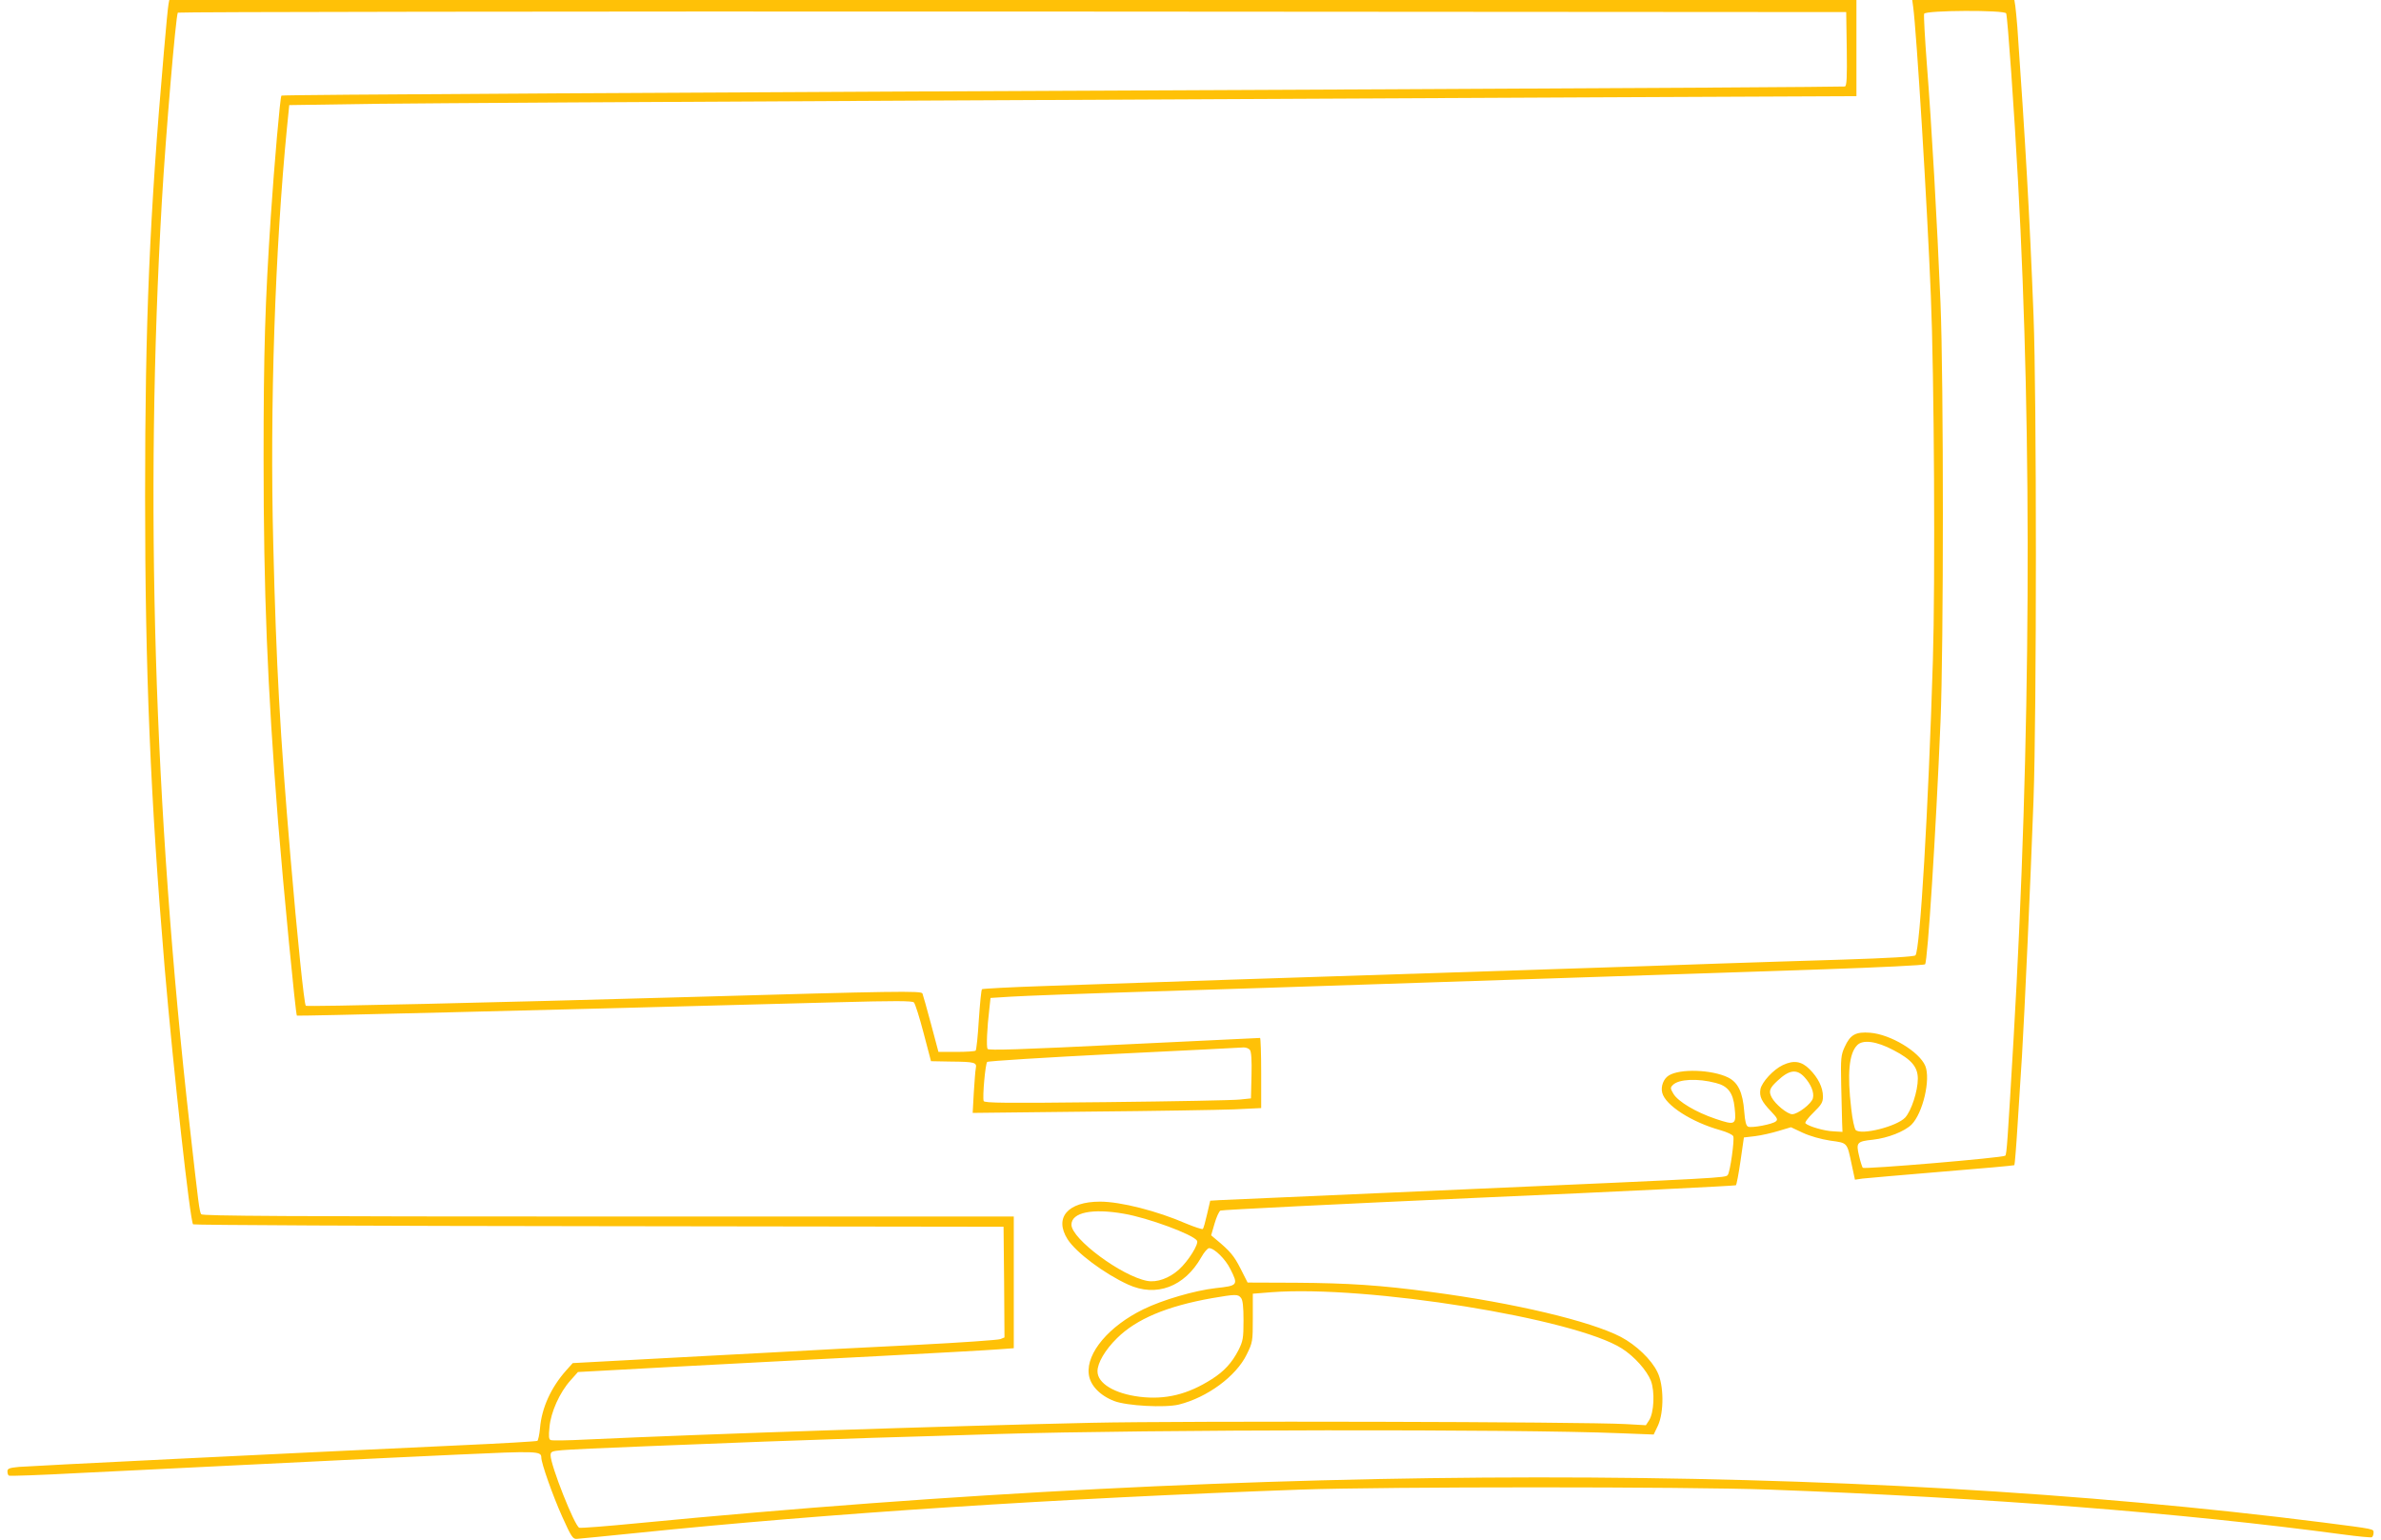
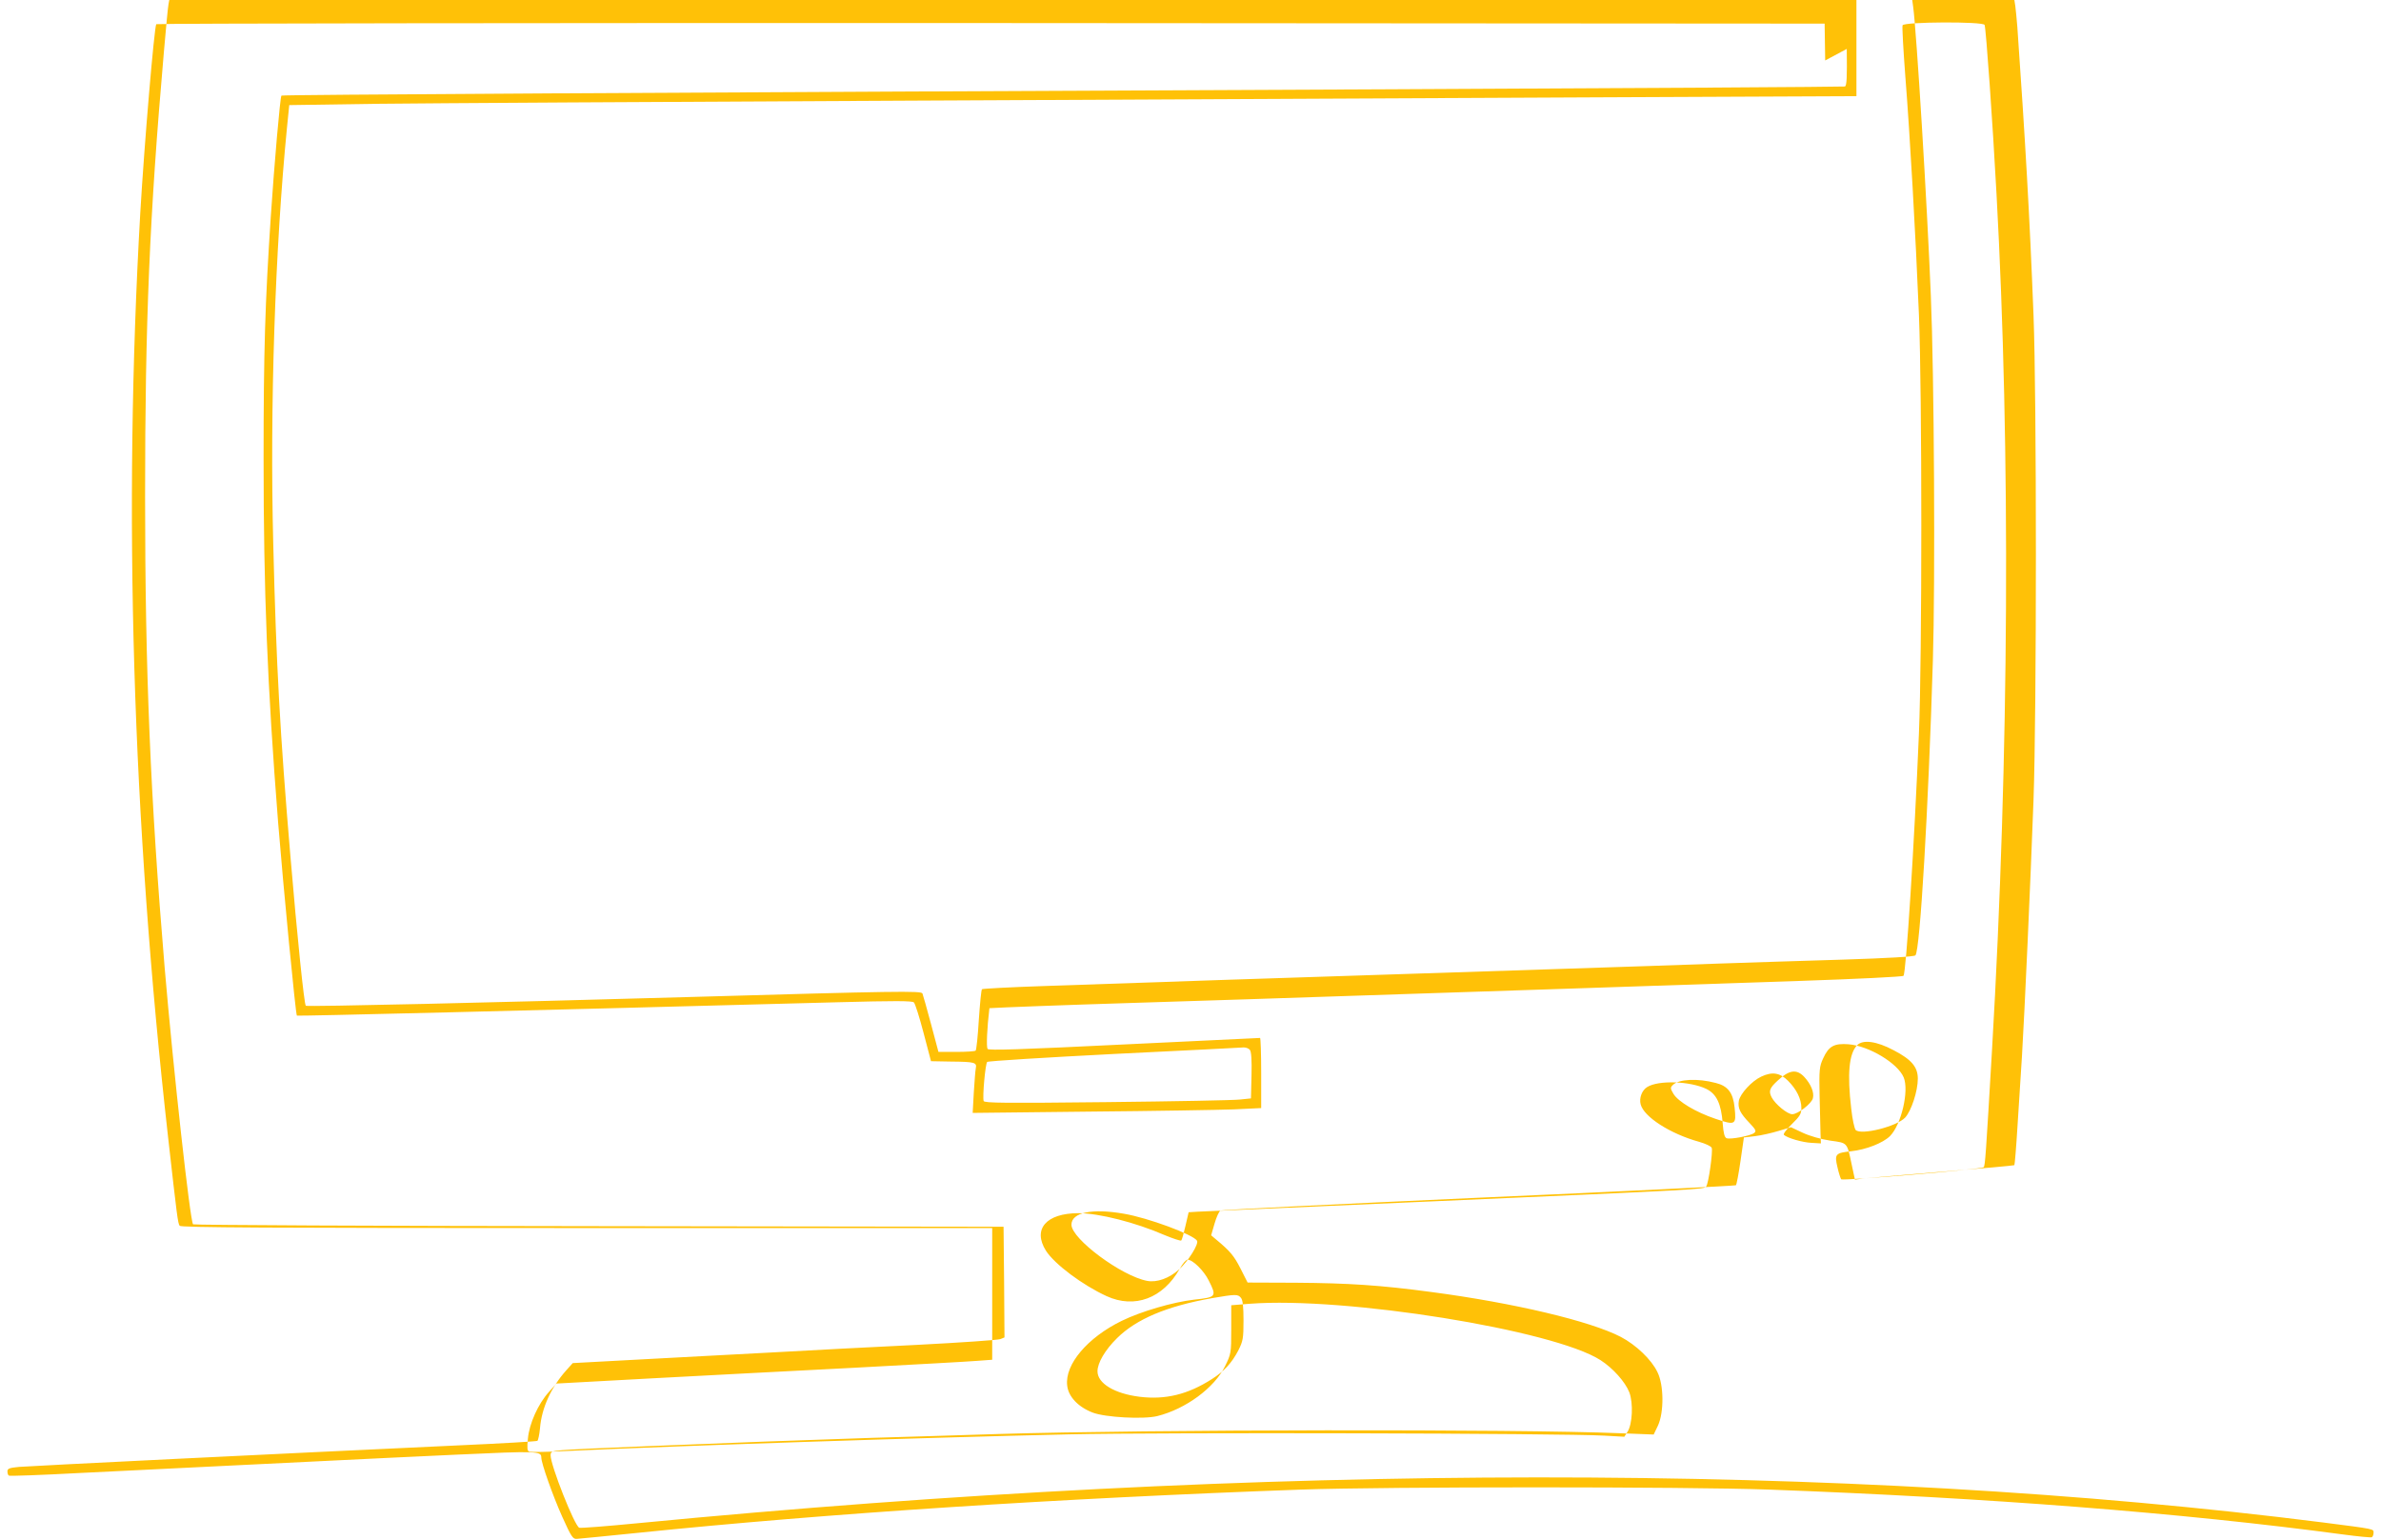
<svg xmlns="http://www.w3.org/2000/svg" version="1.0" width="1280pt" height="828pt" viewBox="0 0 1280 828" preserveAspectRatio="xMidYMid meet">
  <g transform="translate(0,828) scale(0.1,-0.1)" fill="#ffc107" stroke="none">
-     <path d="M906 8258 c-3 -13 -14 -129 -25 -258 -77 -883 -101 -1447 -101 -2390 0 -939 29 -1624 105 -2530 47 -552 137 -1366 153 -1382 4 -4 986 -9 2182 -10 l2175 -3 3 -298 2 -297 -22 -9 c-13 -5 -214 -19 -448 -31 -234 -11 -587 -30 -785 -41 -198 -10 -519 -28 -713 -38 l-353 -19 -35 -39 c-82 -92 -132 -202 -141 -311 -3 -34 -10 -65 -14 -68 -5 -3 -192 -14 -417 -24 -992 -46 -2312 -111 -2369 -116 -53 -5 -63 -9 -63 -24 0 -10 3 -21 8 -23 4 -3 174 3 377 14 204 10 469 23 590 29 476 23 618 30 815 40 113 6 396 19 629 30 432 20 451 19 451 -16 0 -30 62 -206 113 -319 48 -107 57 -120 78 -118 13 1 159 15 324 32 1020 105 2268 186 3570 233 459 16 2072 16 2515 0 1181 -44 2219 -125 3084 -241 82 -11 153 -18 157 -15 5 3 9 14 9 24 0 21 10 19 -270 55 -2566 325 -5680 323 -9064 -4 -164 -16 -305 -27 -312 -24 -25 9 -154 335 -154 389 0 20 6 23 63 28 34 3 238 13 452 21 215 8 500 20 635 25 135 5 394 14 575 20 182 5 491 15 688 21 792 24 2778 27 3336 4 l181 -7 23 48 c33 72 32 219 -3 288 -32 67 -115 146 -197 189 -164 85 -572 182 -1017 241 -275 37 -446 48 -730 50 l-259 1 -38 75 c-35 69 -56 94 -132 157 l-26 22 18 62 c10 35 24 66 32 71 8 4 633 35 1389 69 756 33 1378 64 1382 67 4 4 15 63 25 132 l18 125 60 7 c33 4 90 17 126 28 l67 20 64 -30 c39 -18 96 -34 147 -42 95 -13 90 -8 116 -131 l17 -79 41 6 c23 3 215 19 427 37 212 17 387 33 389 35 2 2 10 97 17 212 7 114 18 284 24 377 14 229 46 938 62 1375 17 472 17 2173 0 2605 -21 540 -44 934 -87 1550 -4 44 -8 95 -11 113 l-5 32 -275 0 -274 0 5 -37 c18 -131 75 -1056 95 -1553 18 -427 24 -1537 11 -1960 -24 -794 -69 -1563 -94 -1586 -8 -7 -142 -15 -392 -23 -209 -6 -506 -16 -660 -21 -154 -6 -554 -19 -890 -30 -1883 -61 -1902 -62 -2745 -91 -179 -6 -328 -14 -331 -17 -4 -4 -11 -78 -17 -165 -5 -87 -13 -161 -17 -165 -4 -4 -50 -7 -103 -7 l-97 0 -40 150 c-22 83 -43 156 -46 164 -5 15 -142 13 -1254 -19 -1052 -30 -2056 -53 -2061 -47 -9 9 -46 369 -83 807 -55 650 -76 1020 -92 1676 -19 736 10 1591 74 2240 l12 119 475 7 c261 3 1553 11 2870 17 1317 6 2999 14 3738 18 l1342 6 0 259 0 258 -4535 0 -4535 0 -4 -22z m9022 -241 c2 -153 0 -198 -10 -202 -7 -2 -1111 -9 -2453 -15 -4034 -18 -5947 -29 -5952 -34 -7 -6 -39 -376 -57 -646 -31 -469 -39 -726 -39 -1305 0 -715 20 -1219 78 -1955 28 -347 94 -1032 101 -1040 4 -3 1200 26 2912 72 298 8 396 8 405 -1 7 -7 30 -80 52 -164 l40 -152 108 -2 c127 -1 139 -5 133 -35 -3 -13 -7 -72 -11 -132 l-6 -109 628 7 c345 3 694 9 776 12 l147 7 0 188 c0 104 -3 189 -6 189 -4 0 -333 -16 -732 -35 -553 -27 -727 -33 -733 -24 -7 12 -3 111 10 219 l6 55 110 7 c61 4 403 17 760 28 358 11 913 29 1235 40 322 11 866 29 1210 40 344 12 867 29 1163 39 296 10 542 22 546 27 14 15 58 705 83 1304 17 404 17 1829 0 2250 -18 433 -48 963 -73 1279 -11 145 -18 270 -15 277 7 19 434 21 441 2 8 -24 43 -520 64 -908 76 -1381 68 -3018 -24 -4600 -33 -564 -37 -625 -45 -633 -10 -11 -757 -74 -766 -65 -3 4 -13 33 -20 65 -17 71 -11 77 75 86 80 9 169 44 207 81 61 61 104 244 74 316 -32 76 -186 169 -296 178 -78 6 -107 -10 -137 -76 -20 -43 -22 -61 -19 -202 2 -85 4 -177 5 -205 l2 -50 -50 3 c-48 2 -131 26 -149 43 -5 4 14 30 43 58 43 42 51 55 51 86 0 49 -26 101 -72 147 -43 43 -85 50 -144 22 -51 -24 -112 -91 -120 -129 -7 -40 6 -67 58 -121 33 -35 37 -43 24 -53 -18 -15 -128 -36 -148 -28 -11 4 -17 27 -21 80 -8 105 -33 158 -88 185 -87 42 -258 48 -318 10 -28 -17 -44 -59 -35 -93 17 -67 158 -158 313 -201 35 -10 66 -24 69 -33 7 -19 -17 -193 -30 -208 -12 -15 -23 -16 -1438 -78 -685 -30 -1267 -56 -1295 -57 l-49 -3 -17 -73 c-9 -40 -19 -76 -23 -79 -3 -3 -43 10 -89 29 -156 68 -353 118 -463 118 -174 0 -248 -86 -175 -202 46 -72 197 -185 326 -244 151 -69 303 -12 393 147 15 27 34 49 42 49 28 0 88 -59 114 -112 44 -87 41 -90 -79 -103 -113 -13 -285 -63 -389 -114 -184 -90 -306 -234 -293 -347 6 -60 59 -116 137 -146 68 -26 272 -37 347 -19 153 38 308 152 365 269 32 65 33 70 33 197 l0 130 100 8 c512 39 1633 -141 1885 -303 67 -43 133 -117 155 -173 22 -58 17 -172 -10 -213 l-17 -26 -106 6 c-228 13 -2371 18 -2877 7 -802 -18 -2067 -60 -2715 -90 -96 -5 -181 -6 -189 -3 -11 4 -12 20 -7 70 7 80 55 187 113 251 l40 45 514 28 c283 15 773 41 1089 57 316 17 612 33 658 37 l82 6 0 354 0 354 -2179 0 c-1731 0 -2181 3 -2189 12 -10 14 -14 47 -62 473 -193 1714 -242 3368 -150 4970 22 376 75 998 86 1017 3 4 2022 7 4487 6 l4482 -3 3 -198z m252 -5383 c96 -50 130 -90 130 -153 0 -67 -35 -173 -68 -209 -45 -48 -236 -96 -266 -67 -7 8 -18 59 -24 115 -22 187 -12 295 31 340 30 33 105 23 197 -26z m-3461 2 c8 -9 11 -55 9 -137 l-3 -124 -58 -6 c-32 -4 -354 -10 -716 -14 -551 -6 -659 -5 -663 6 -7 22 9 200 19 210 5 5 313 24 684 43 371 18 684 34 695 35 12 0 27 -5 33 -13z m2981 -146 c35 -38 54 -83 46 -114 -7 -29 -81 -86 -111 -86 -26 0 -91 53 -111 91 -17 33 -11 50 33 90 62 58 102 63 143 19z m-476 -32 c65 -16 93 -53 101 -132 10 -94 5 -97 -102 -61 -107 36 -202 93 -227 135 -17 29 -17 33 -3 47 31 32 133 37 231 11z m-3182 -703 c130 -22 373 -112 393 -145 11 -17 -47 -110 -97 -155 -52 -47 -119 -71 -171 -61 -138 26 -407 226 -407 302 0 66 112 89 282 59z m629 -452 c10 -11 14 -47 14 -122 0 -97 -3 -111 -28 -161 -35 -67 -76 -112 -142 -154 -130 -83 -250 -112 -389 -95 -135 17 -226 72 -226 137 0 45 41 115 105 178 104 103 268 172 510 215 128 22 140 22 156 2z" />
+     <path d="M906 8258 c-3 -13 -14 -129 -25 -258 -77 -883 -101 -1447 -101 -2390 0 -939 29 -1624 105 -2530 47 -552 137 -1366 153 -1382 4 -4 986 -9 2182 -10 l2175 -3 3 -298 2 -297 -22 -9 c-13 -5 -214 -19 -448 -31 -234 -11 -587 -30 -785 -41 -198 -10 -519 -28 -713 -38 l-353 -19 -35 -39 c-82 -92 -132 -202 -141 -311 -3 -34 -10 -65 -14 -68 -5 -3 -192 -14 -417 -24 -992 -46 -2312 -111 -2369 -116 -53 -5 -63 -9 -63 -24 0 -10 3 -21 8 -23 4 -3 174 3 377 14 204 10 469 23 590 29 476 23 618 30 815 40 113 6 396 19 629 30 432 20 451 19 451 -16 0 -30 62 -206 113 -319 48 -107 57 -120 78 -118 13 1 159 15 324 32 1020 105 2268 186 3570 233 459 16 2072 16 2515 0 1181 -44 2219 -125 3084 -241 82 -11 153 -18 157 -15 5 3 9 14 9 24 0 21 10 19 -270 55 -2566 325 -5680 323 -9064 -4 -164 -16 -305 -27 -312 -24 -25 9 -154 335 -154 389 0 20 6 23 63 28 34 3 238 13 452 21 215 8 500 20 635 25 135 5 394 14 575 20 182 5 491 15 688 21 792 24 2778 27 3336 4 l181 -7 23 48 c33 72 32 219 -3 288 -32 67 -115 146 -197 189 -164 85 -572 182 -1017 241 -275 37 -446 48 -730 50 l-259 1 -38 75 c-35 69 -56 94 -132 157 l-26 22 18 62 c10 35 24 66 32 71 8 4 633 35 1389 69 756 33 1378 64 1382 67 4 4 15 63 25 132 l18 125 60 7 c33 4 90 17 126 28 l67 20 64 -30 c39 -18 96 -34 147 -42 95 -13 90 -8 116 -131 l17 -79 41 6 c23 3 215 19 427 37 212 17 387 33 389 35 2 2 10 97 17 212 7 114 18 284 24 377 14 229 46 938 62 1375 17 472 17 2173 0 2605 -21 540 -44 934 -87 1550 -4 44 -8 95 -11 113 l-5 32 -275 0 -274 0 5 -37 c18 -131 75 -1056 95 -1553 18 -427 24 -1537 11 -1960 -24 -794 -69 -1563 -94 -1586 -8 -7 -142 -15 -392 -23 -209 -6 -506 -16 -660 -21 -154 -6 -554 -19 -890 -30 -1883 -61 -1902 -62 -2745 -91 -179 -6 -328 -14 -331 -17 -4 -4 -11 -78 -17 -165 -5 -87 -13 -161 -17 -165 -4 -4 -50 -7 -103 -7 l-97 0 -40 150 c-22 83 -43 156 -46 164 -5 15 -142 13 -1254 -19 -1052 -30 -2056 -53 -2061 -47 -9 9 -46 369 -83 807 -55 650 -76 1020 -92 1676 -19 736 10 1591 74 2240 l12 119 475 7 c261 3 1553 11 2870 17 1317 6 2999 14 3738 18 l1342 6 0 259 0 258 -4535 0 -4535 0 -4 -22z m9022 -241 c2 -153 0 -198 -10 -202 -7 -2 -1111 -9 -2453 -15 -4034 -18 -5947 -29 -5952 -34 -7 -6 -39 -376 -57 -646 -31 -469 -39 -726 -39 -1305 0 -715 20 -1219 78 -1955 28 -347 94 -1032 101 -1040 4 -3 1200 26 2912 72 298 8 396 8 405 -1 7 -7 30 -80 52 -164 l40 -152 108 -2 c127 -1 139 -5 133 -35 -3 -13 -7 -72 -11 -132 l-6 -109 628 7 c345 3 694 9 776 12 l147 7 0 188 c0 104 -3 189 -6 189 -4 0 -333 -16 -732 -35 -553 -27 -727 -33 -733 -24 -7 12 -3 111 10 219 c61 4 403 17 760 28 358 11 913 29 1235 40 322 11 866 29 1210 40 344 12 867 29 1163 39 296 10 542 22 546 27 14 15 58 705 83 1304 17 404 17 1829 0 2250 -18 433 -48 963 -73 1279 -11 145 -18 270 -15 277 7 19 434 21 441 2 8 -24 43 -520 64 -908 76 -1381 68 -3018 -24 -4600 -33 -564 -37 -625 -45 -633 -10 -11 -757 -74 -766 -65 -3 4 -13 33 -20 65 -17 71 -11 77 75 86 80 9 169 44 207 81 61 61 104 244 74 316 -32 76 -186 169 -296 178 -78 6 -107 -10 -137 -76 -20 -43 -22 -61 -19 -202 2 -85 4 -177 5 -205 l2 -50 -50 3 c-48 2 -131 26 -149 43 -5 4 14 30 43 58 43 42 51 55 51 86 0 49 -26 101 -72 147 -43 43 -85 50 -144 22 -51 -24 -112 -91 -120 -129 -7 -40 6 -67 58 -121 33 -35 37 -43 24 -53 -18 -15 -128 -36 -148 -28 -11 4 -17 27 -21 80 -8 105 -33 158 -88 185 -87 42 -258 48 -318 10 -28 -17 -44 -59 -35 -93 17 -67 158 -158 313 -201 35 -10 66 -24 69 -33 7 -19 -17 -193 -30 -208 -12 -15 -23 -16 -1438 -78 -685 -30 -1267 -56 -1295 -57 l-49 -3 -17 -73 c-9 -40 -19 -76 -23 -79 -3 -3 -43 10 -89 29 -156 68 -353 118 -463 118 -174 0 -248 -86 -175 -202 46 -72 197 -185 326 -244 151 -69 303 -12 393 147 15 27 34 49 42 49 28 0 88 -59 114 -112 44 -87 41 -90 -79 -103 -113 -13 -285 -63 -389 -114 -184 -90 -306 -234 -293 -347 6 -60 59 -116 137 -146 68 -26 272 -37 347 -19 153 38 308 152 365 269 32 65 33 70 33 197 l0 130 100 8 c512 39 1633 -141 1885 -303 67 -43 133 -117 155 -173 22 -58 17 -172 -10 -213 l-17 -26 -106 6 c-228 13 -2371 18 -2877 7 -802 -18 -2067 -60 -2715 -90 -96 -5 -181 -6 -189 -3 -11 4 -12 20 -7 70 7 80 55 187 113 251 l40 45 514 28 c283 15 773 41 1089 57 316 17 612 33 658 37 l82 6 0 354 0 354 -2179 0 c-1731 0 -2181 3 -2189 12 -10 14 -14 47 -62 473 -193 1714 -242 3368 -150 4970 22 376 75 998 86 1017 3 4 2022 7 4487 6 l4482 -3 3 -198z m252 -5383 c96 -50 130 -90 130 -153 0 -67 -35 -173 -68 -209 -45 -48 -236 -96 -266 -67 -7 8 -18 59 -24 115 -22 187 -12 295 31 340 30 33 105 23 197 -26z m-3461 2 c8 -9 11 -55 9 -137 l-3 -124 -58 -6 c-32 -4 -354 -10 -716 -14 -551 -6 -659 -5 -663 6 -7 22 9 200 19 210 5 5 313 24 684 43 371 18 684 34 695 35 12 0 27 -5 33 -13z m2981 -146 c35 -38 54 -83 46 -114 -7 -29 -81 -86 -111 -86 -26 0 -91 53 -111 91 -17 33 -11 50 33 90 62 58 102 63 143 19z m-476 -32 c65 -16 93 -53 101 -132 10 -94 5 -97 -102 -61 -107 36 -202 93 -227 135 -17 29 -17 33 -3 47 31 32 133 37 231 11z m-3182 -703 c130 -22 373 -112 393 -145 11 -17 -47 -110 -97 -155 -52 -47 -119 -71 -171 -61 -138 26 -407 226 -407 302 0 66 112 89 282 59z m629 -452 c10 -11 14 -47 14 -122 0 -97 -3 -111 -28 -161 -35 -67 -76 -112 -142 -154 -130 -83 -250 -112 -389 -95 -135 17 -226 72 -226 137 0 45 41 115 105 178 104 103 268 172 510 215 128 22 140 22 156 2z" />
  </g>
</svg>